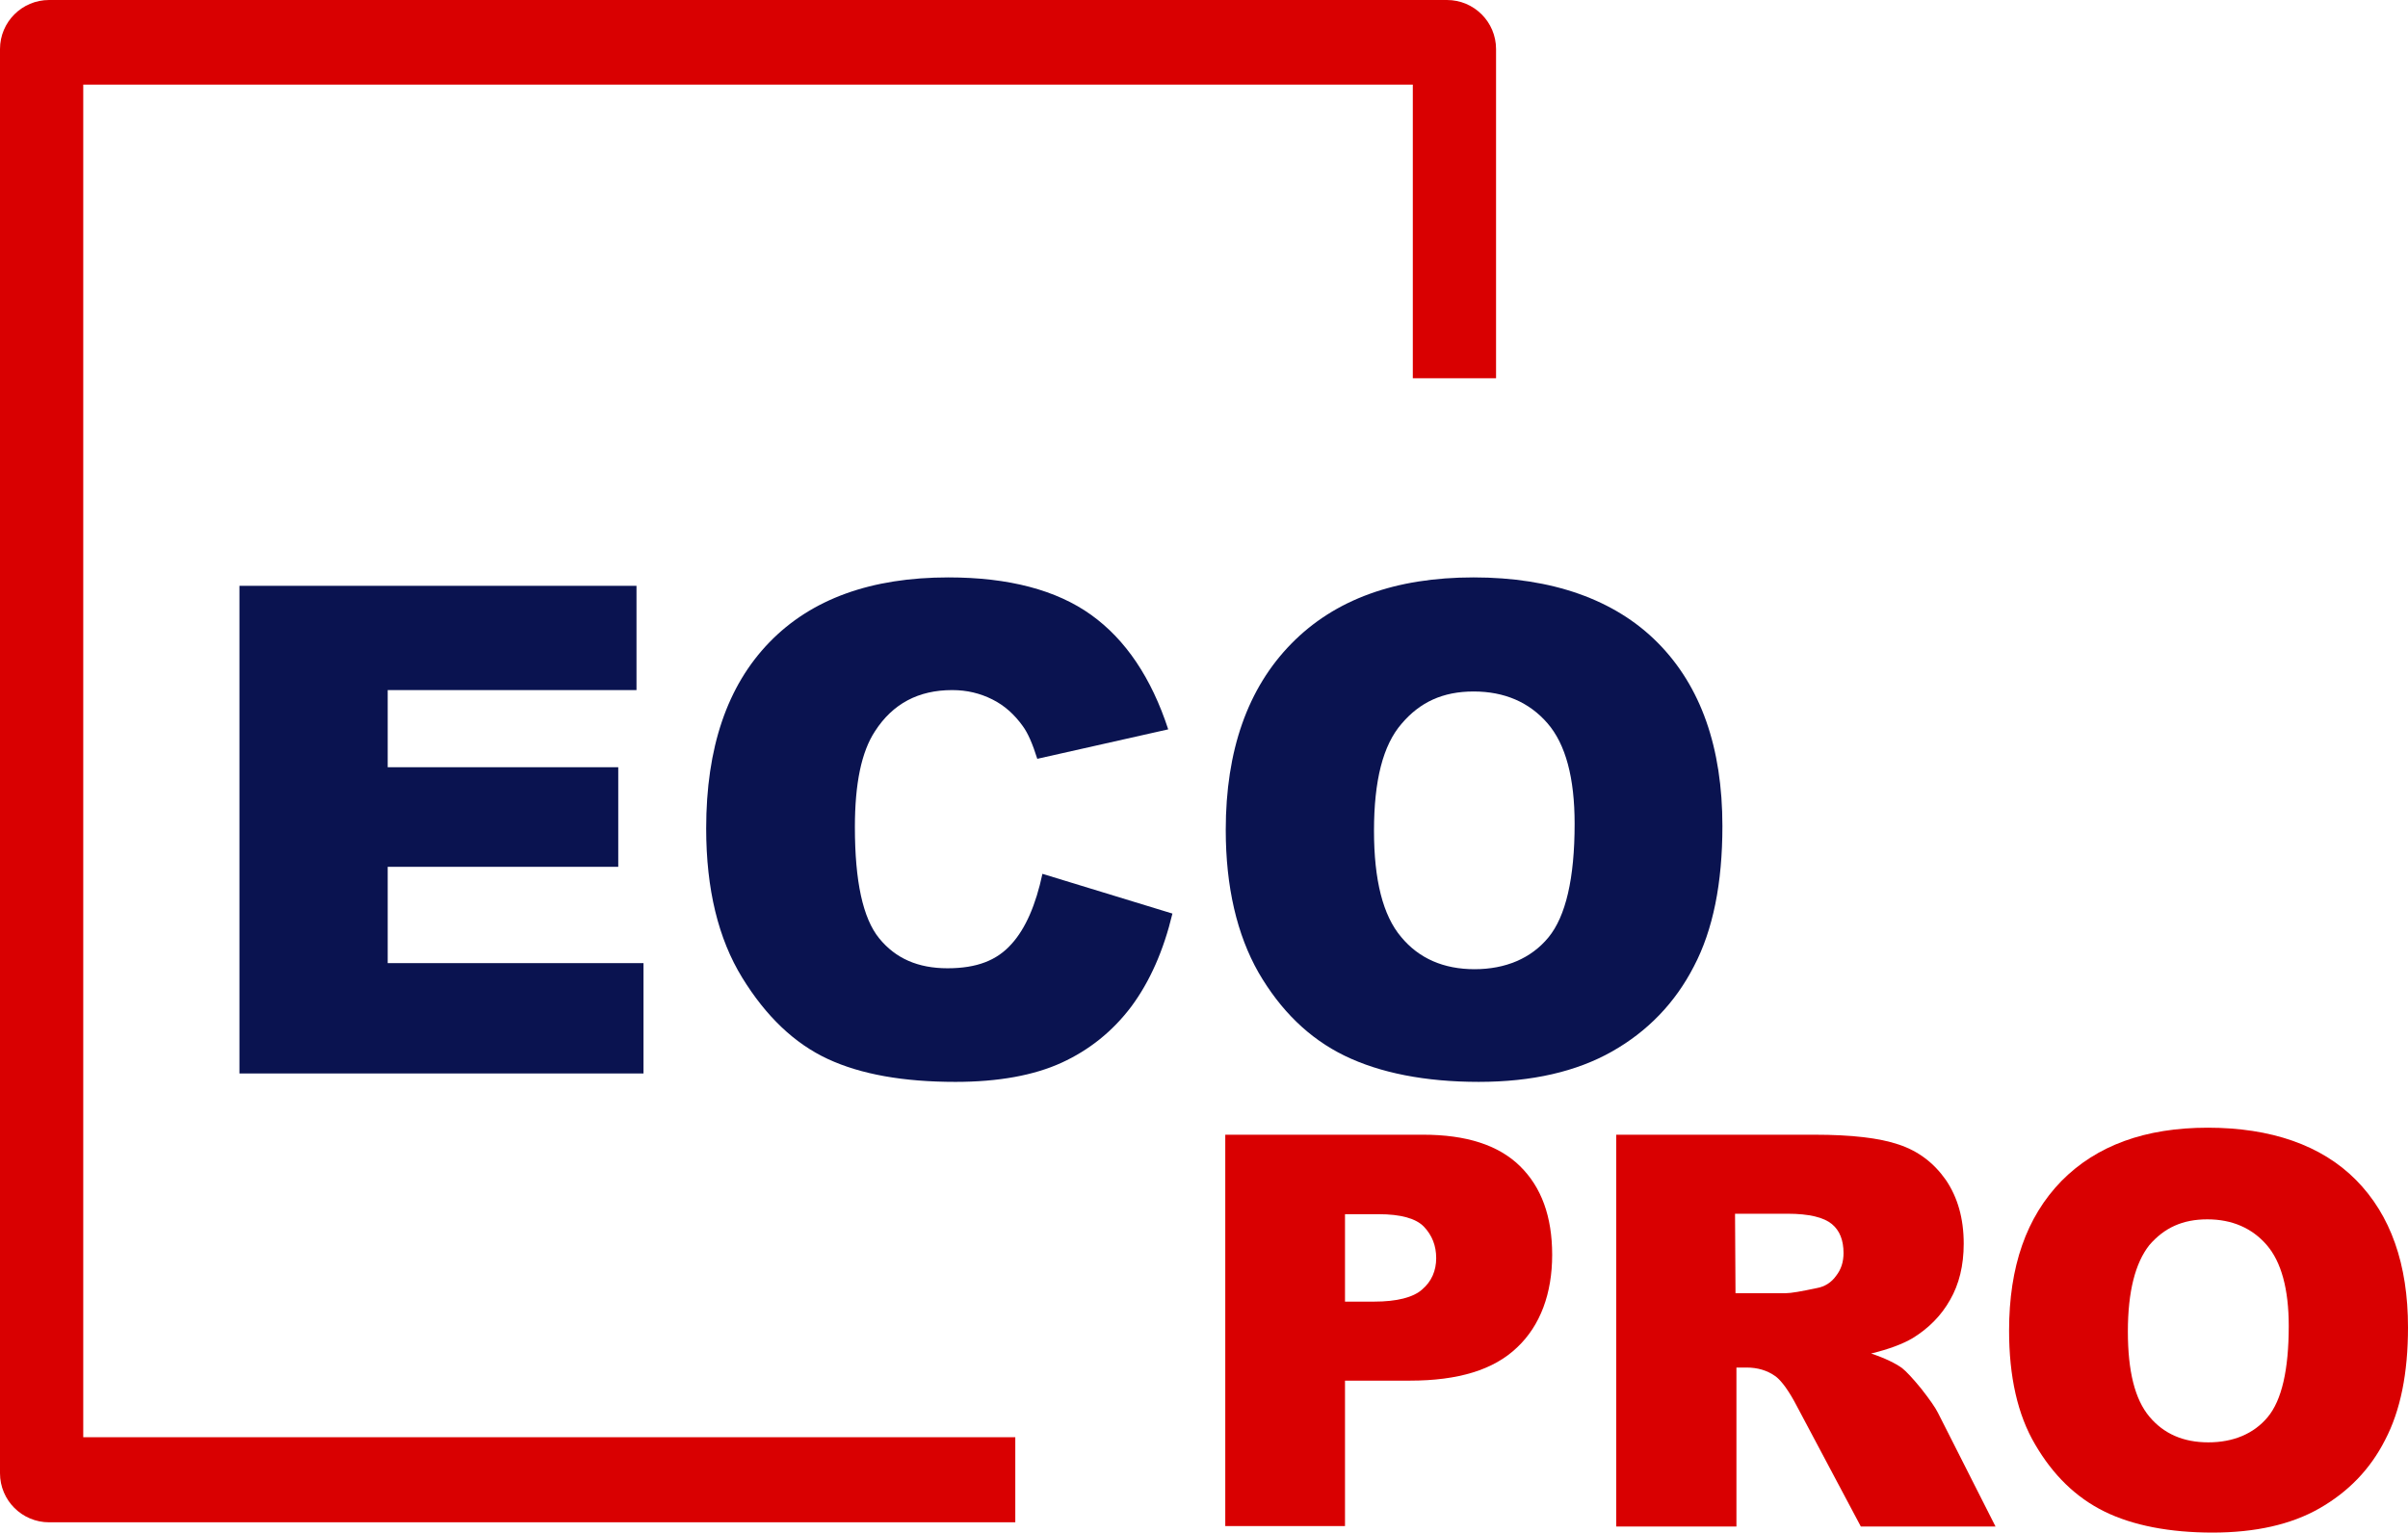
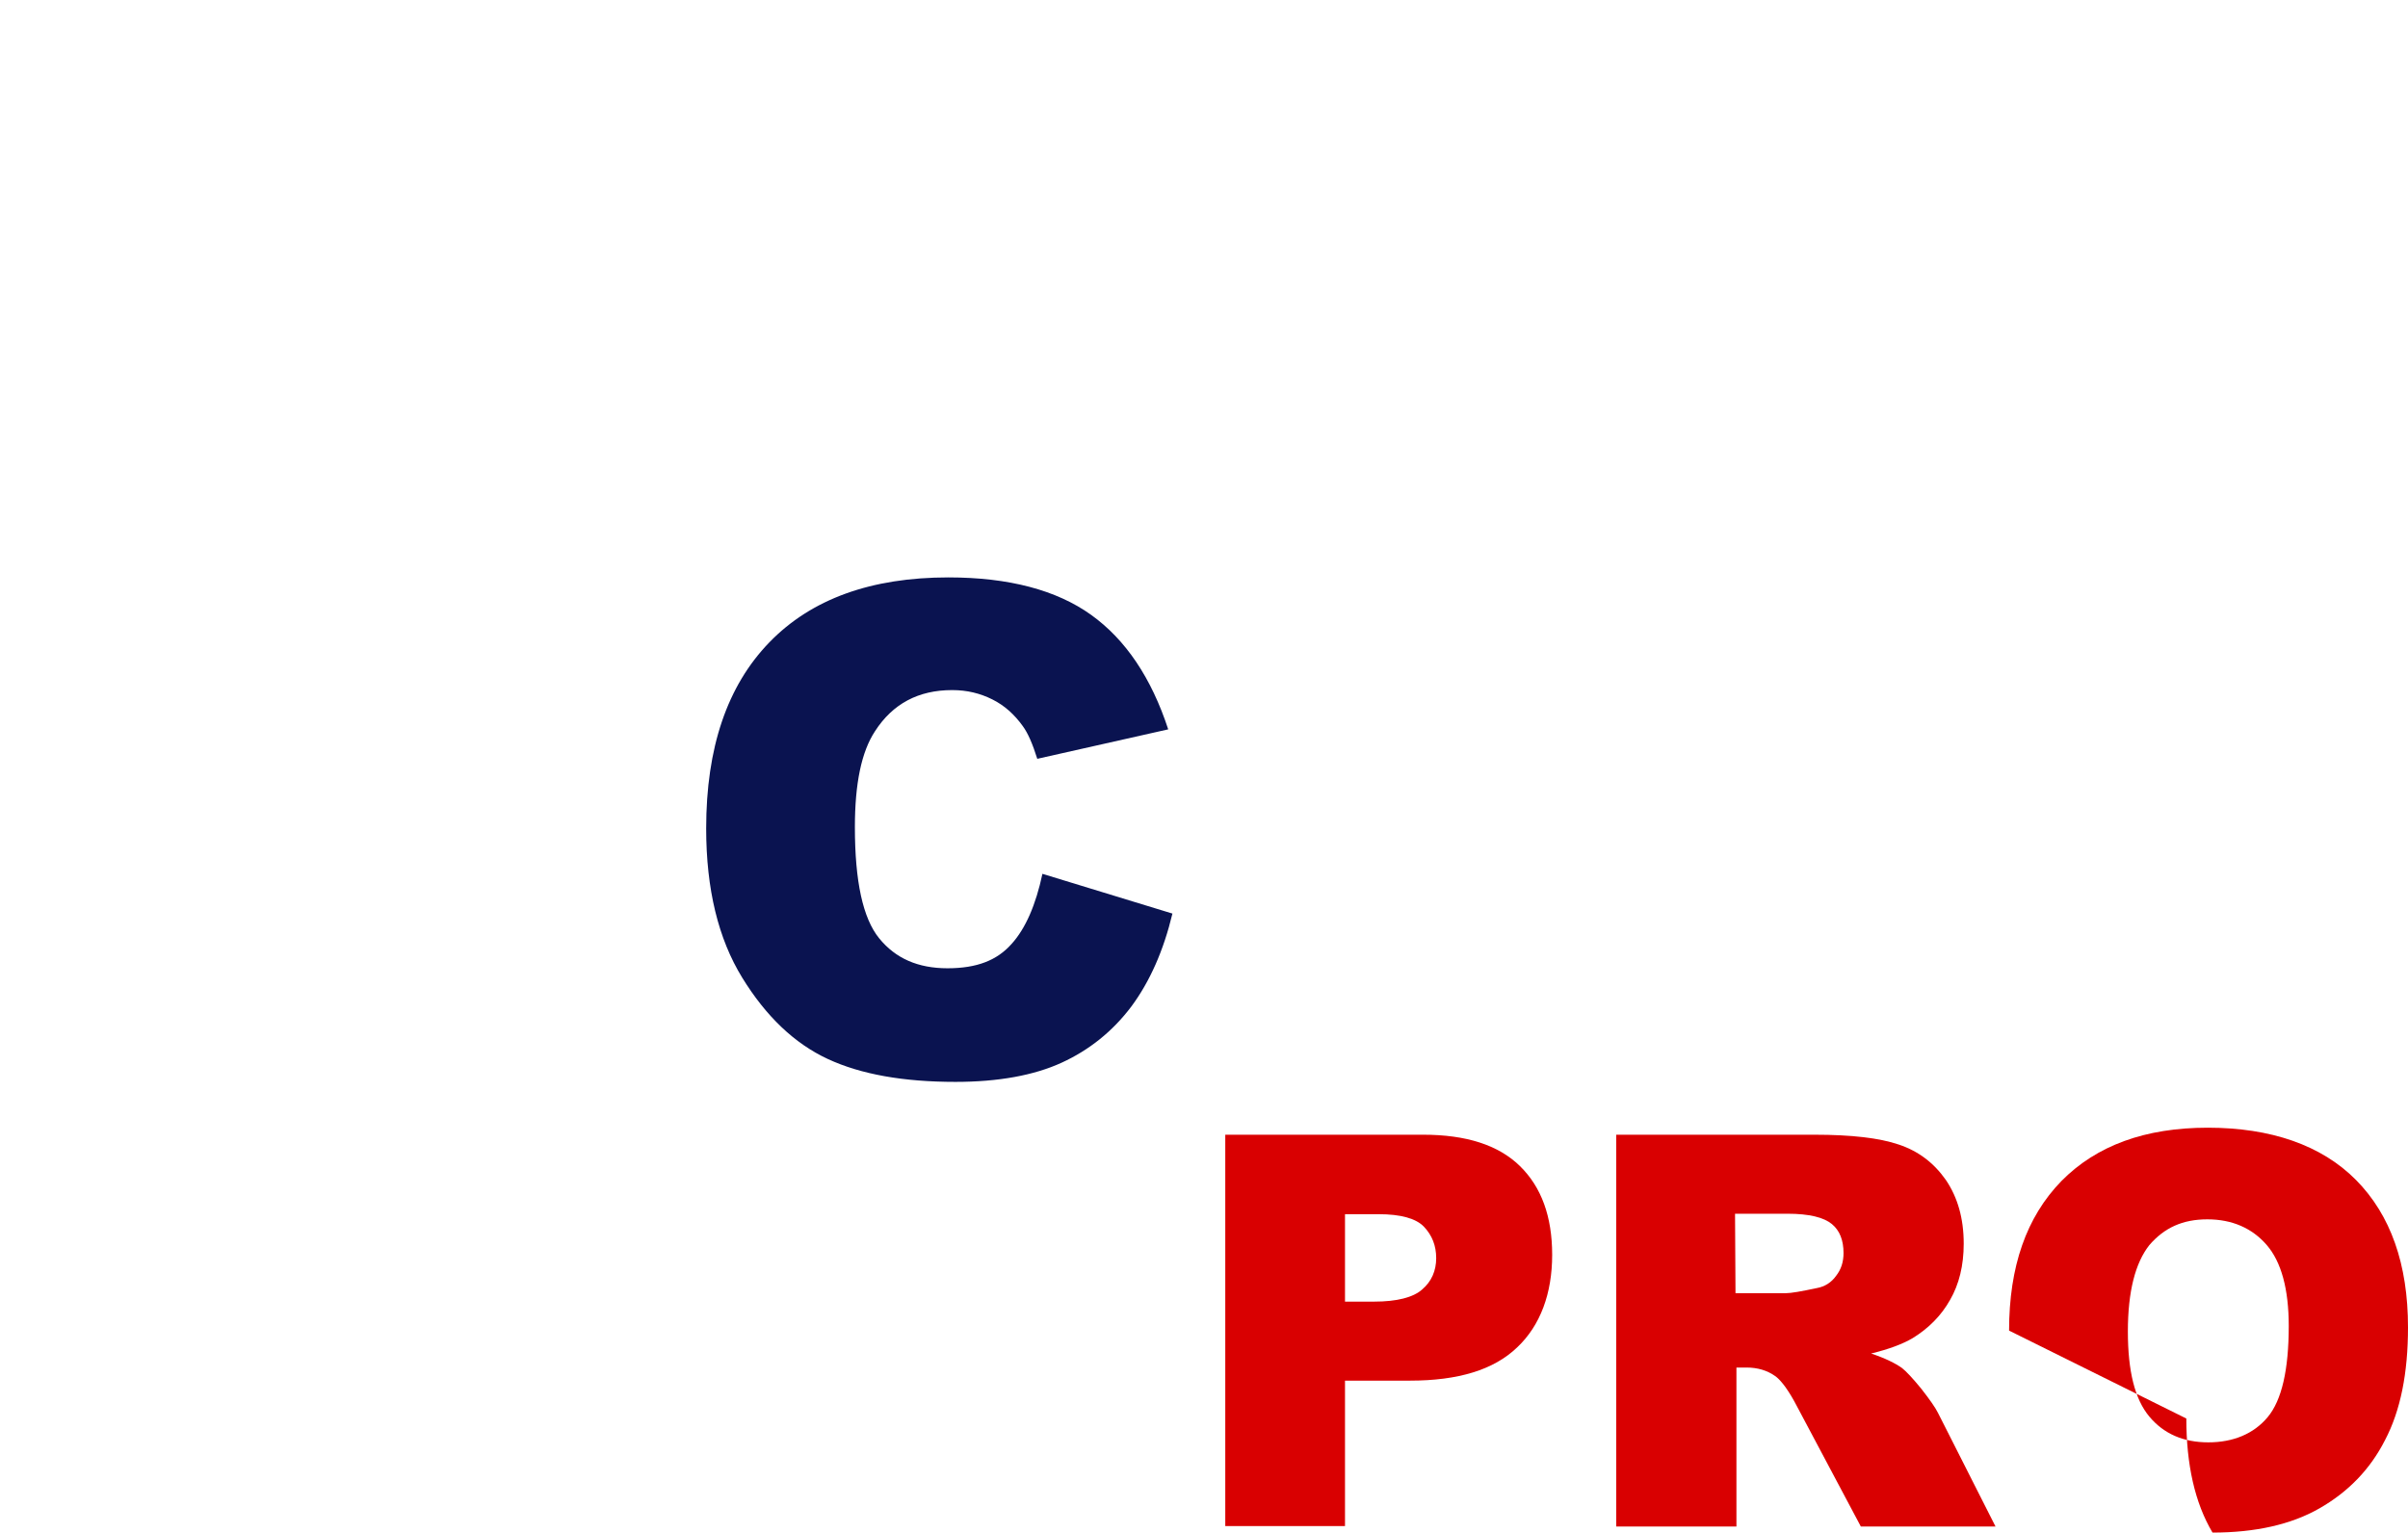
<svg xmlns="http://www.w3.org/2000/svg" id="Calque_2" viewBox="0 0 514.9 327.8">
  <g id="Calque_1-2">
    <path d="m287.6,278.4h6.2c4.9,0,8.4-.9,10.3-2.6,2-1.7,3-4,3-6.7s-.9-4.9-2.6-6.7c-1.7-1.8-5-2.7-9.7-2.7h-7.2v18.7h0Zm-25.6-35.7h42.3c9.2,0,16.1,2.2,20.7,6.7s6.9,10.8,6.9,19-2.5,15.1-7.5,19.8c-5,4.8-12.6,7.1-22.9,7.1h-13.9v31.1h-25.6v-83.7Z" style="fill:#d90001; stroke-width:0px;" />
    <path d="m371.1,276.6h10.7c1.2,0,3.4-.4,6.7-1.1,1.7-.3,3.1-1.2,4.1-2.6,1.1-1.4,1.6-3,1.6-4.9,0-2.7-.8-4.8-2.5-6.2-1.7-1.4-4.8-2.2-9.5-2.2h-11.2l.1,17h0Zm-25.5,49.9v-83.8h42.4c7.9,0,13.9.7,18,2.1,4.2,1.4,7.5,3.9,10.1,7.6,2.5,3.7,3.8,8.2,3.8,13.6,0,4.7-1,8.7-2.9,12-1.9,3.4-4.6,6.1-8,8.2-2.2,1.3-5.2,2.4-8.9,3.3,3,1,5.2,2.1,6.6,3.1.9.7,2.3,2.2,4.1,4.4,1.8,2.3,3,4,3.6,5.2l12.3,24.3h-28.8l-13.6-25.6c-1.7-3.3-3.3-5.5-4.6-6.5-1.8-1.3-3.9-1.9-6.2-1.9h-2.2v34h-25.7Z" style="fill:#d90001; stroke-width:0px;" />
-     <path d="m455,284.8c0,8.5,1.5,14.5,4.6,18.2s7.3,5.5,12.6,5.5,9.7-1.8,12.7-5.4,4.5-10.1,4.5-19.5c0-7.9-1.6-13.7-4.7-17.3-3.1-3.6-7.4-5.5-12.7-5.5s-9.2,1.8-12.4,5.5c-3,3.8-4.6,9.9-4.6,18.5m-25.4-.2c0-13.7,3.7-24.3,11.2-32,7.5-7.6,17.9-11.4,31.3-11.4s24.3,3.7,31.7,11.2c7.4,7.5,11.1,18,11.1,31.5,0,9.8-1.6,17.8-4.9,24.1-3.2,6.3-7.9,11.1-14,14.6-6.1,3.5-13.8,5.2-22.9,5.2s-17-1.5-23.1-4.5-11-7.8-14.8-14.3c-3.8-6.4-5.6-14.6-5.6-24.4" style="fill:#d90001; stroke-width:0px;" />
-     <polygon points="51.2 125.3 136.1 125.3 136.1 147.6 82.9 147.6 82.9 164.1 132.2 164.1 132.2 185.4 82.9 185.4 82.9 206 137.6 206 137.6 229.6 51.2 229.6 51.2 125.3" style="fill:#0a1350; stroke-width:0px;" />
+     <path d="m455,284.8c0,8.5,1.5,14.5,4.6,18.2s7.3,5.5,12.6,5.5,9.7-1.8,12.7-5.4,4.5-10.1,4.5-19.5c0-7.9-1.6-13.7-4.7-17.3-3.1-3.6-7.4-5.5-12.7-5.5s-9.2,1.8-12.4,5.5c-3,3.8-4.6,9.9-4.6,18.5m-25.4-.2c0-13.7,3.7-24.3,11.2-32,7.5-7.6,17.9-11.4,31.3-11.4s24.3,3.7,31.7,11.2c7.4,7.5,11.1,18,11.1,31.5,0,9.8-1.6,17.8-4.9,24.1-3.2,6.3-7.9,11.1-14,14.6-6.1,3.5-13.8,5.2-22.9,5.2c-3.8-6.4-5.6-14.6-5.6-24.4" style="fill:#d90001; stroke-width:0px;" />
    <path d="m222.9,186.9l27.8,8.5c-1.9,7.9-4.8,14.5-8.8,19.9-4,5.3-9,9.3-14.9,12s-13.5,4.1-22.7,4.1c-11.1,0-20.2-1.6-27.3-4.9-7.1-3.3-13.2-9.1-18.3-17.4-5.1-8.3-7.7-18.9-7.7-31.9,0-17.3,4.5-30.5,13.5-39.8s21.8-13.9,38.3-13.9c12.9,0,23.1,2.7,30.5,8,7.4,5.3,12.9,13.5,16.5,24.5l-28,6.3c-1-3.2-2-5.5-3.1-7-1.8-2.5-3.9-4.4-6.5-5.7s-5.4-2-8.6-2c-7.2,0-12.7,2.9-16.5,8.8-2.9,4.4-4.3,11.2-4.3,20.5,0,11.6,1.7,19.5,5.2,23.8s8.3,6.4,14.6,6.4,10.6-1.7,13.7-5.2c3-3.3,5.2-8.4,6.6-15" style="fill:#0a1350; stroke-width:0px;" />
-     <path d="m293.8,177.7c0,10.5,1.9,18.1,5.8,22.7,3.8,4.6,9.1,6.9,15.7,6.9s12.1-2.3,15.8-6.8c3.7-4.5,5.6-12.6,5.6-24.3,0-9.8-1.9-17-5.8-21.5s-9.2-6.8-15.8-6.8-11.5,2.3-15.4,6.9c-4,4.6-5.9,12.2-5.9,22.9m-31.7-.2c0-17,4.7-30.3,14-39.8s22.3-14.2,39-14.2,30.2,4.7,39.4,14c9.2,9.3,13.8,22.4,13.8,39.2,0,12.2-2,22.2-6.1,30-4,7.8-9.9,13.9-17.5,18.2-7.6,4.3-17.1,6.5-28.5,6.5s-21.1-1.9-28.7-5.6c-7.6-3.7-13.7-9.7-18.4-17.8-4.6-8.1-7-18.3-7-30.5" style="fill:#0a1350; stroke-width:0px;" />
-     <path d="m17.8,307.4V18.1h284.3v62.8h17.8V10.5c0-5.8-4.7-10.5-10.5-10.5H10.5C4.7,0,0,4.7,0,10.5v304.6c0,5.8,4.7,10.5,10.5,10.5h206.6v-18.2H17.8Z" style="fill:#d90001; stroke-width:0px;" />
  </g>
</svg>